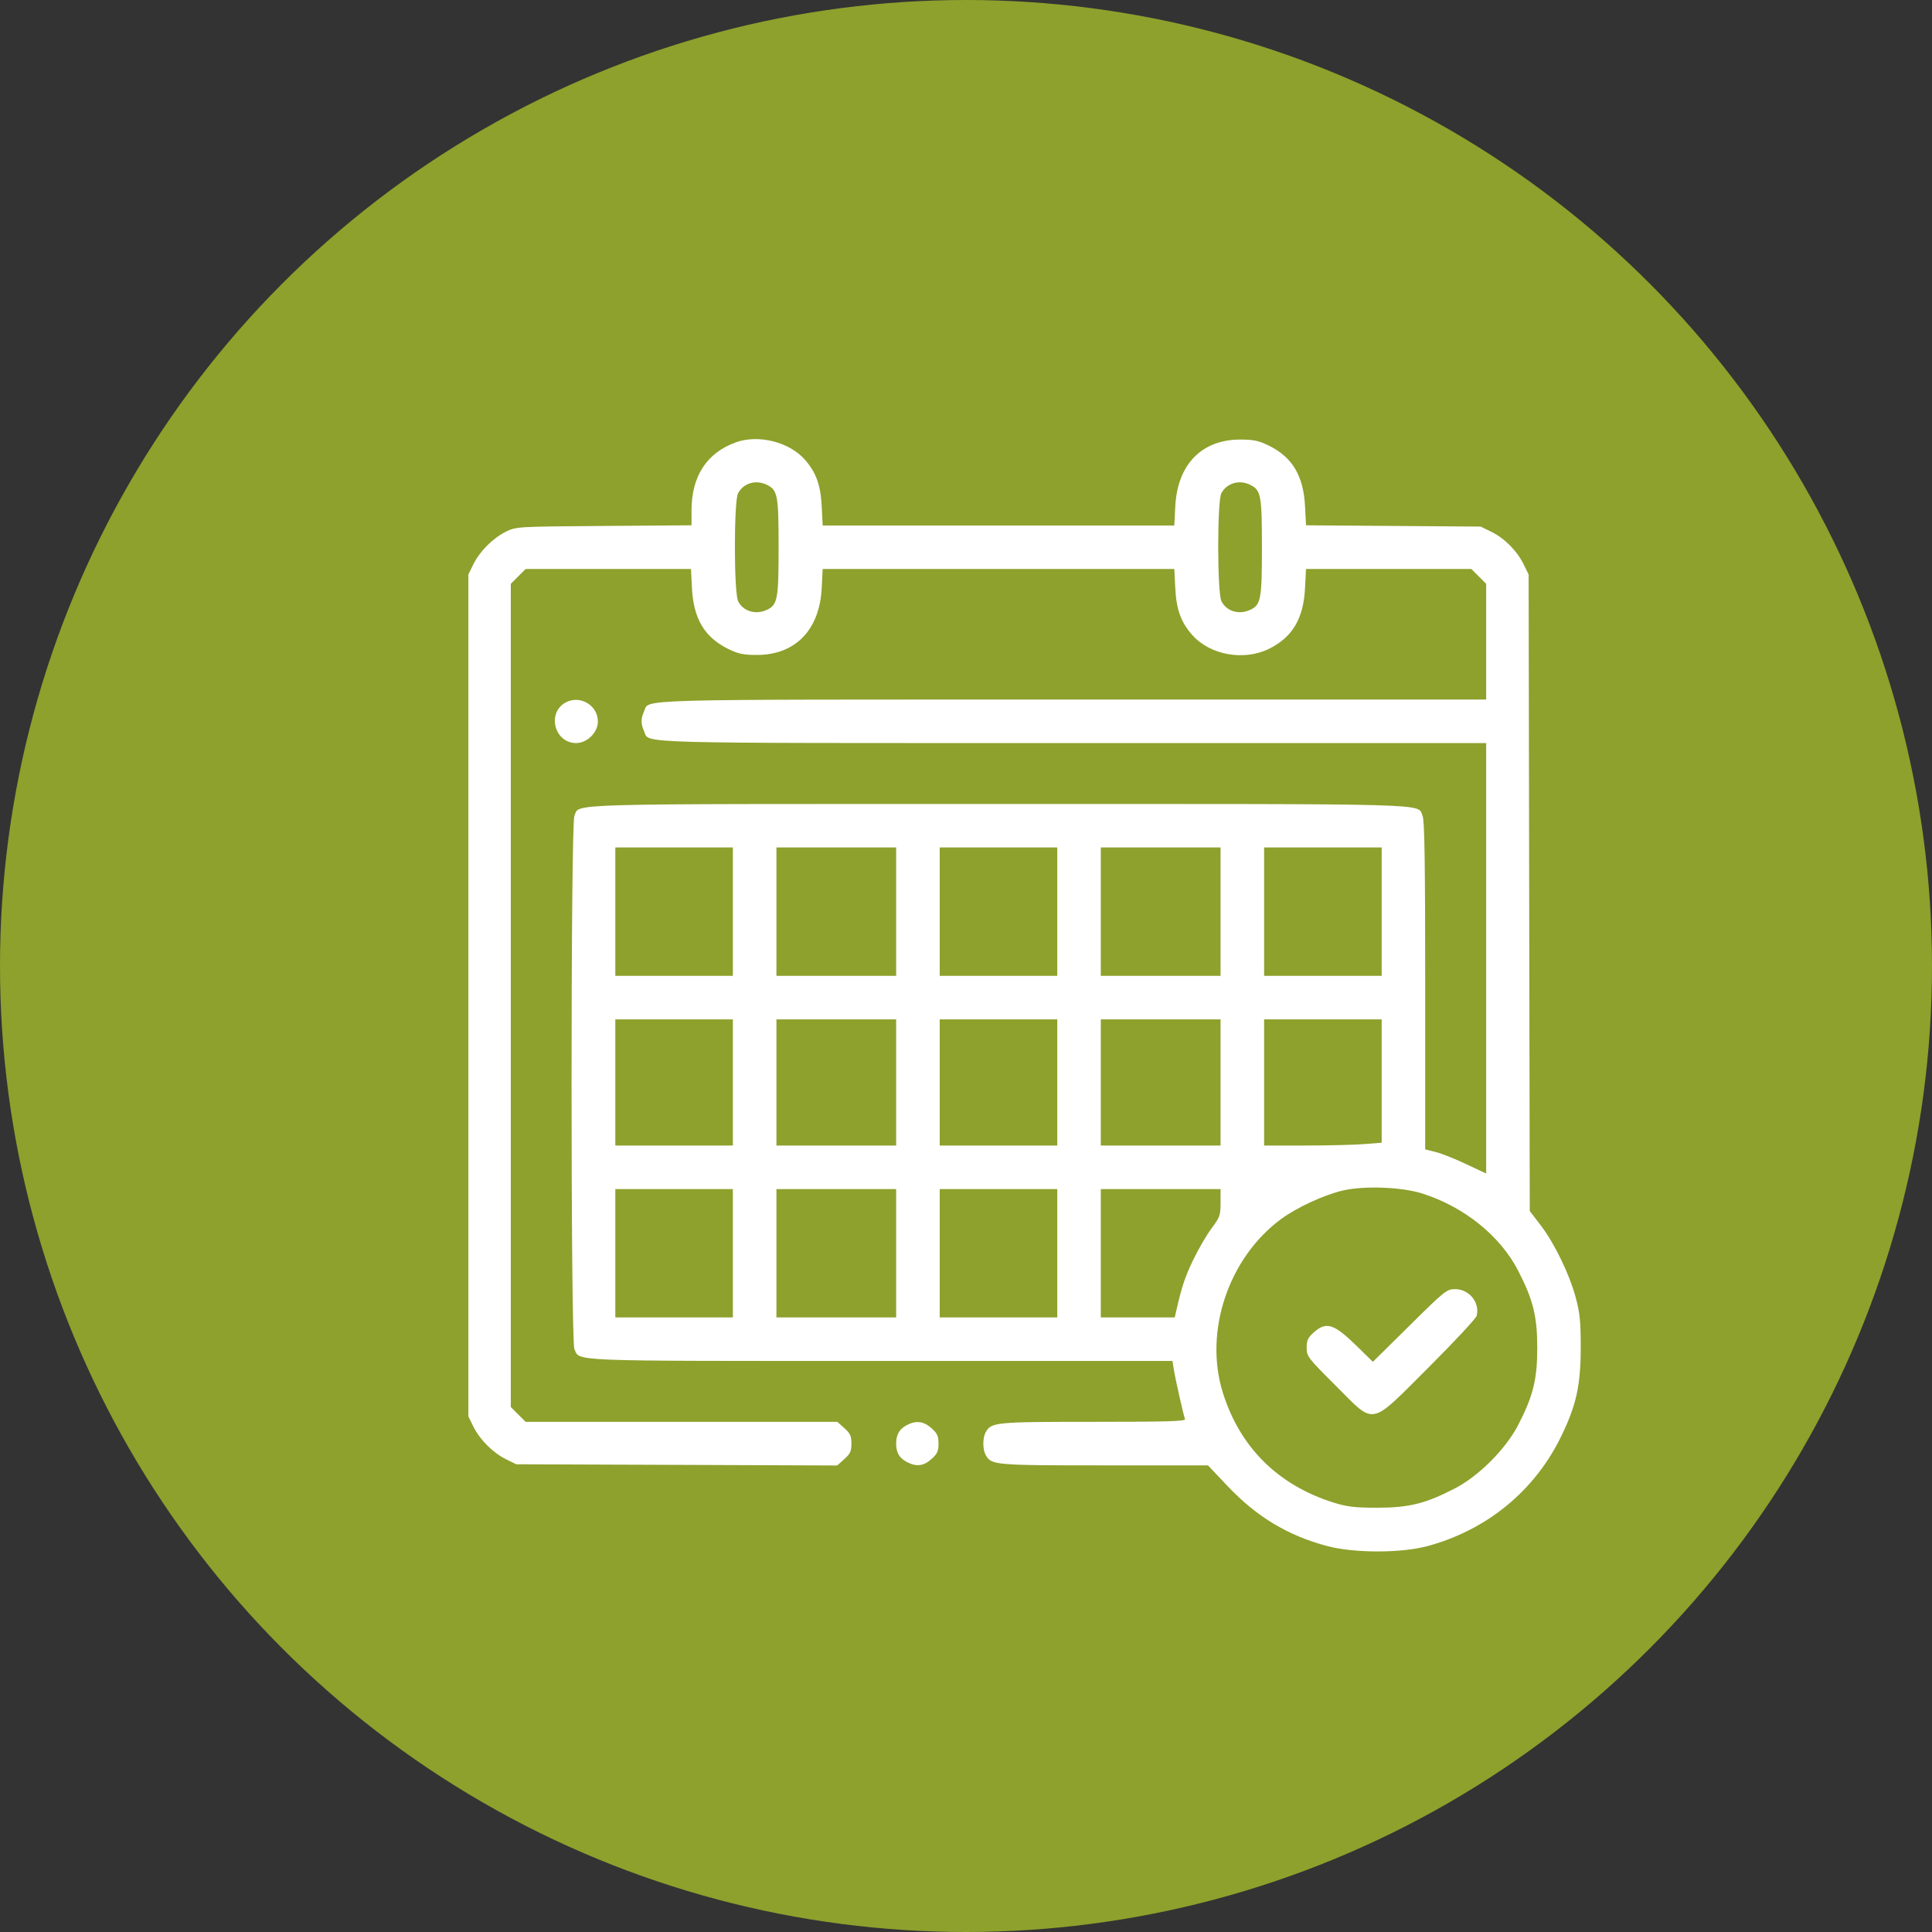
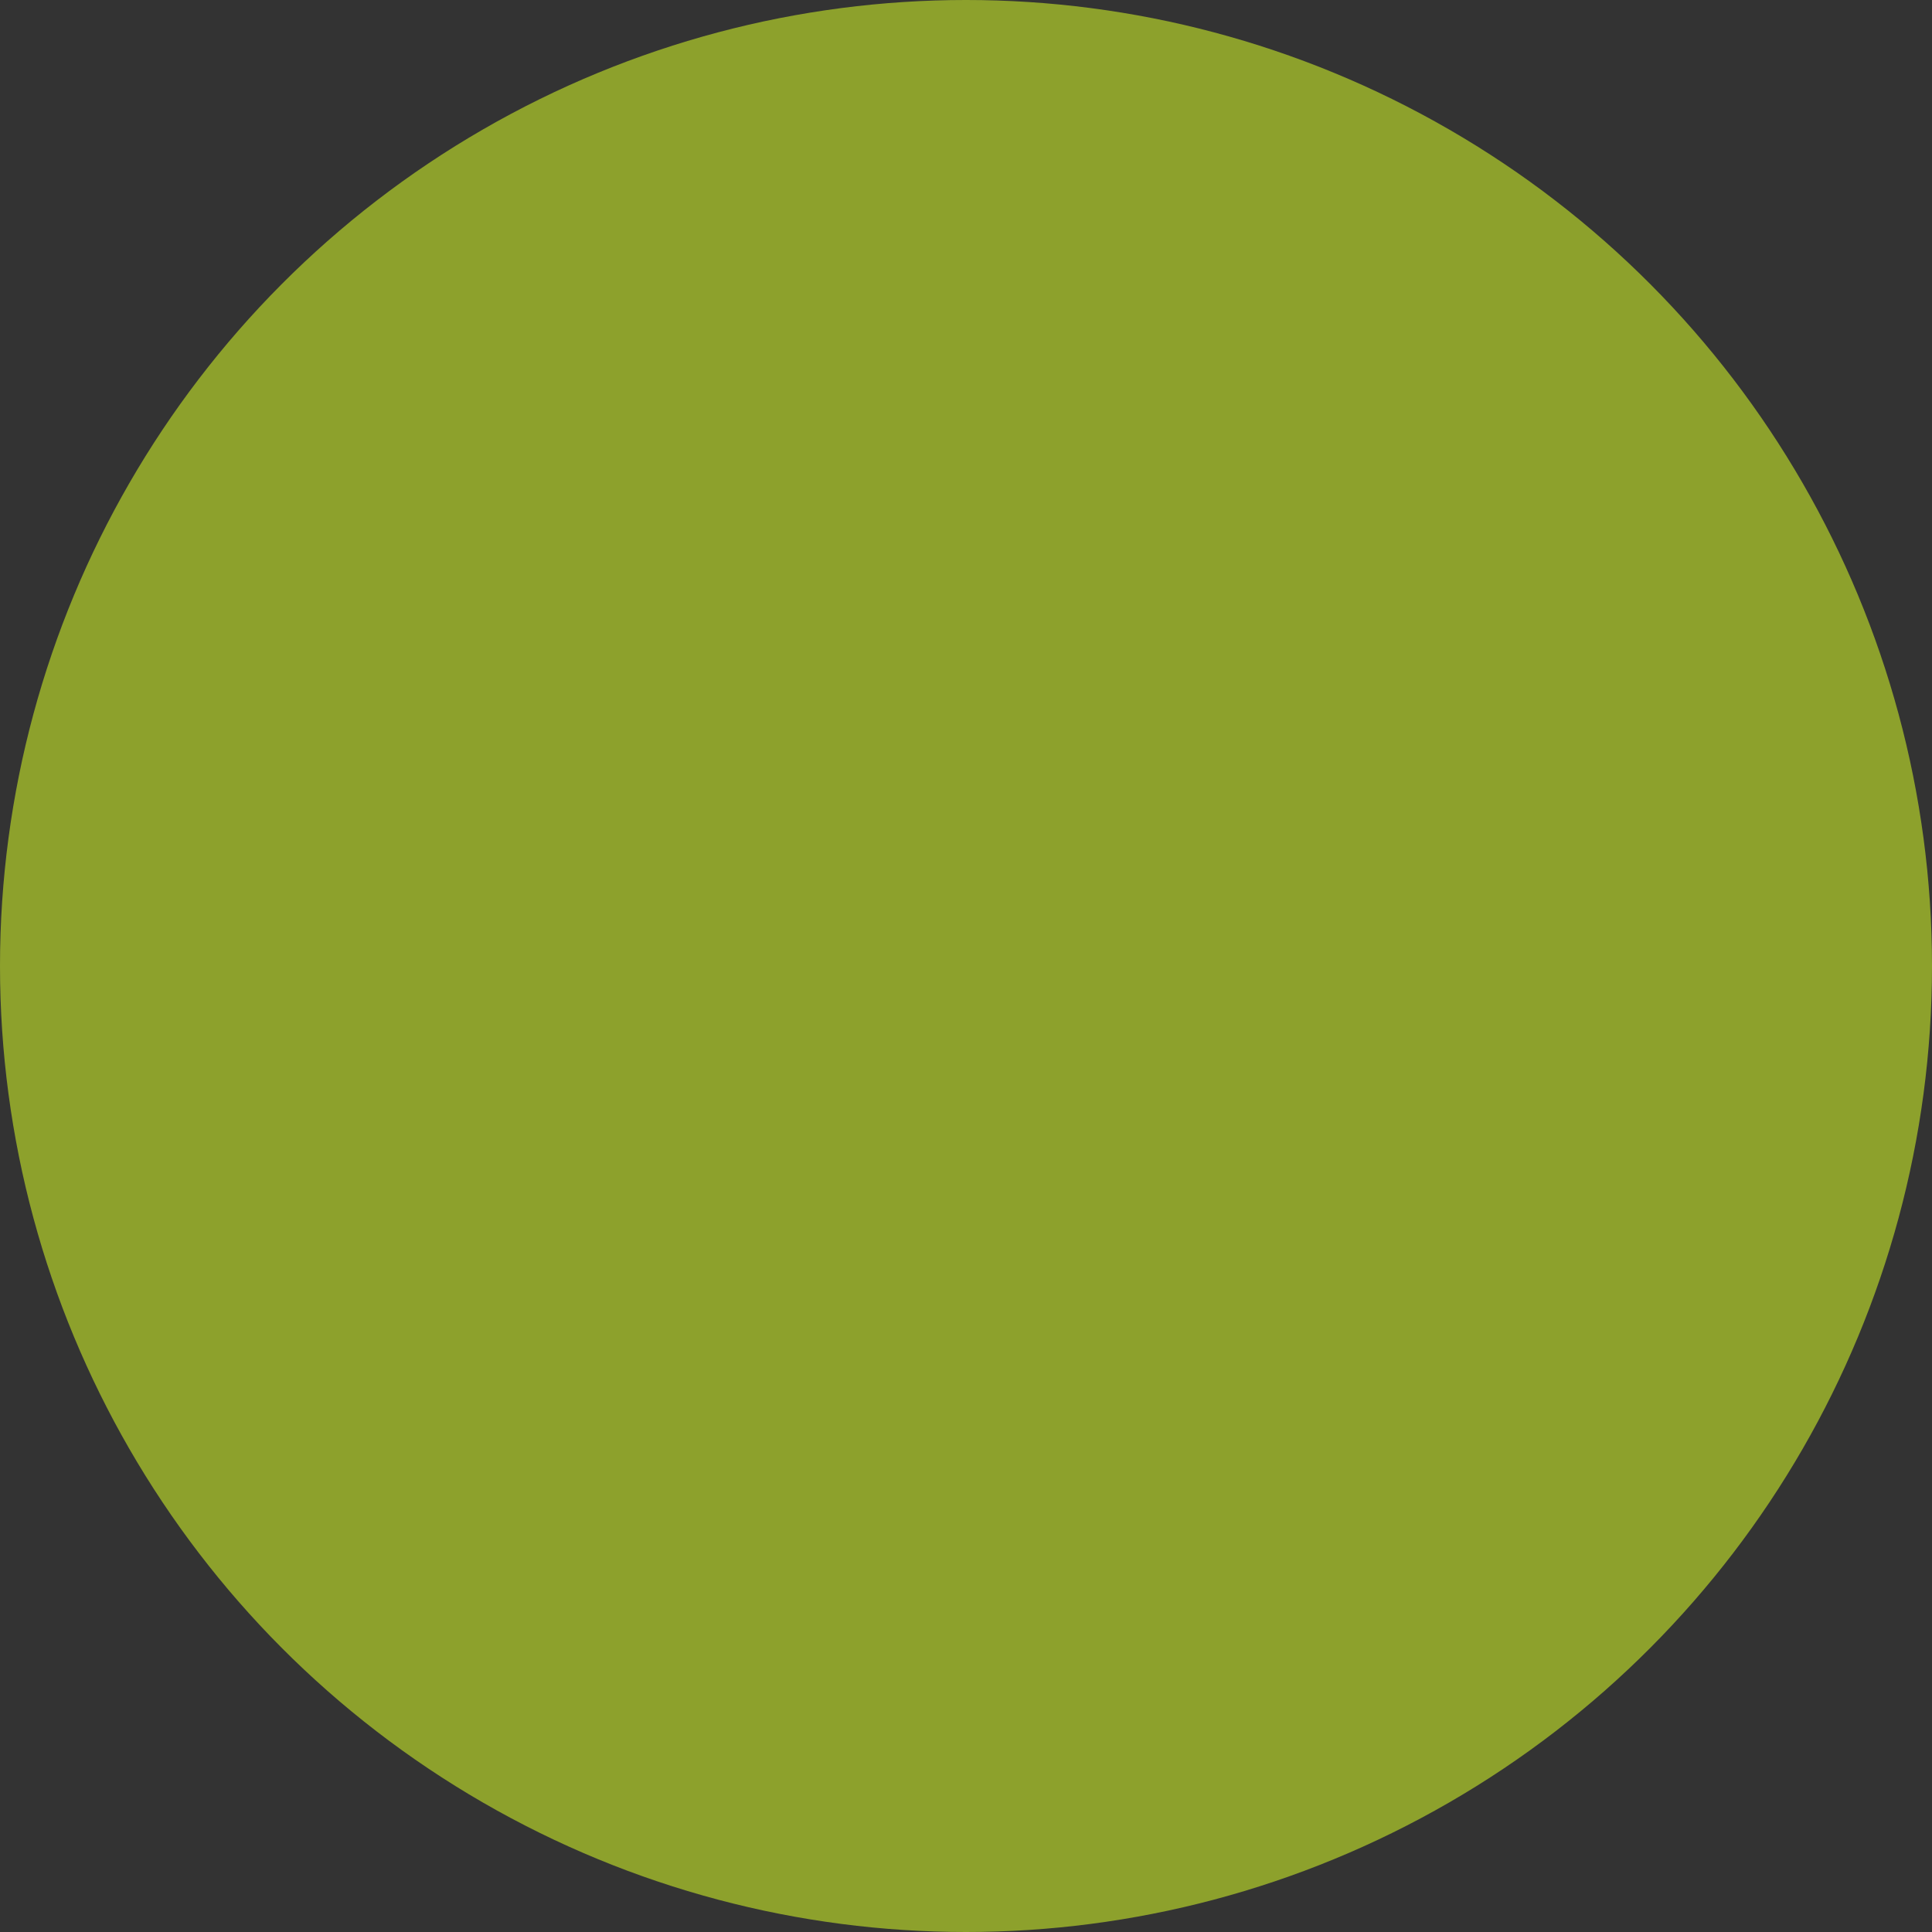
<svg xmlns="http://www.w3.org/2000/svg" width="66" height="66" viewBox="0 0 66 66" fill="none">
  <rect x="0" y="0" width="66" height="66" fill="#333333" stroke="none" />
  <circle cx="33" cy="33" r="33" fill="#8DA12C" />
-   <path fill-rule="evenodd" clip-rule="evenodd" d="M25.146 15.108C24.144 15.467 23.623 16.265 23.623 17.442V17.945L20.63 17.967C17.673 17.989 17.632 17.991 17.287 18.161C16.841 18.38 16.392 18.83 16.172 19.275L16 19.624V34.005V48.387L16.172 48.736C16.392 49.181 16.841 49.631 17.287 49.85L17.636 50.022L23.118 50.042L28.6 50.063L28.843 49.845C29.045 49.665 29.086 49.575 29.086 49.316C29.086 49.057 29.045 48.966 28.845 48.788L28.604 48.572H23.28H17.956L17.703 48.32L17.45 48.067V34.005V19.944L17.703 19.691L17.956 19.438H20.781H23.605L23.638 20.089C23.69 21.134 24.07 21.772 24.874 22.167C25.223 22.337 25.395 22.374 25.855 22.374C27.171 22.374 27.999 21.52 28.071 20.089L28.104 19.438H34.11H40.116L40.149 20.089C40.185 20.82 40.341 21.252 40.724 21.687C41.329 22.376 42.487 22.588 43.346 22.167C44.15 21.772 44.53 21.134 44.582 20.089L44.615 19.438H47.439H50.264L50.517 19.691L50.77 19.944V21.921V23.898H36.635C21.26 23.898 22.199 23.872 22.002 24.304C21.889 24.551 21.889 24.731 22.002 24.977C22.199 25.41 21.26 25.384 36.635 25.384H50.77V32.737V40.09L50.082 39.766C49.703 39.587 49.235 39.401 49.041 39.353L48.687 39.265V33.666C48.687 29.483 48.665 28.017 48.598 27.872C48.401 27.439 49.327 27.465 34.11 27.465C18.893 27.465 19.819 27.439 19.622 27.872C19.493 28.153 19.493 45.803 19.622 46.085C19.817 46.513 19.253 46.492 30.087 46.492H40.053L40.097 46.77C40.15 47.105 40.43 48.349 40.482 48.48C40.511 48.553 39.854 48.572 37.348 48.572C33.966 48.572 33.857 48.584 33.666 48.94C33.568 49.124 33.568 49.508 33.666 49.691C33.859 50.052 33.937 50.059 37.721 50.059H41.266L41.932 50.763C42.933 51.819 43.989 52.456 45.34 52.816C46.256 53.06 47.861 53.061 48.761 52.818C50.799 52.268 52.433 50.925 53.338 49.056C53.85 47.999 53.998 47.325 54 46.046C54.001 45.155 53.972 44.858 53.832 44.336C53.615 43.527 53.106 42.476 52.631 41.856L52.259 41.371L52.239 30.498L52.22 19.624L52.048 19.275C51.821 18.814 51.4 18.39 50.949 18.169L50.584 17.989L47.599 17.967L44.615 17.945L44.582 17.298C44.53 16.256 44.149 15.618 43.346 15.223C42.997 15.053 42.825 15.016 42.365 15.016C41.049 15.016 40.221 15.87 40.149 17.302L40.116 17.952H34.11H28.104L28.071 17.302C28.035 16.57 27.879 16.138 27.496 15.703C26.967 15.1 25.914 14.834 25.146 15.108ZM26.216 16.571C26.566 16.752 26.598 16.933 26.598 18.702C26.598 20.48 26.563 20.667 26.191 20.836C25.81 21.01 25.394 20.884 25.217 20.542C25.069 20.257 25.067 17.11 25.215 16.845C25.41 16.493 25.838 16.376 26.216 16.571ZM42.727 16.571C43.077 16.752 43.109 16.933 43.109 18.702C43.109 20.48 43.074 20.667 42.702 20.836C42.321 21.01 41.905 20.884 41.728 20.542C41.58 20.257 41.578 17.11 41.725 16.845C41.921 16.493 42.349 16.376 42.727 16.571ZM19.318 24.001C18.673 24.358 18.943 25.384 19.681 25.384C20.058 25.384 20.425 25.021 20.425 24.648C20.425 24.09 19.808 23.73 19.318 24.001ZM25.036 31.144V33.337H23.028H21.02V31.144V28.951H23.028H25.036V31.144ZM30.614 31.144V33.337H28.569H26.524V31.144V28.951H28.569H30.614V31.144ZM36.118 31.144V33.337H34.11H32.102V31.144V28.951H34.11H36.118V31.144ZM41.696 31.144V33.337H39.651H37.605V31.144V28.951H39.651H41.696V31.144ZM47.2 31.144V33.337H45.192H43.184V31.144V28.951H45.192H47.2V31.144ZM25.036 36.978V39.134H23.028H21.02V36.978V34.823H23.028H25.036V36.978ZM30.614 36.978V39.134H28.569H26.524V36.978V34.823H28.569H30.614V36.978ZM36.118 36.978V39.134H34.11H32.102V36.978V34.823H34.11H36.118V36.978ZM41.696 36.978V39.134H39.651H37.605V36.978V34.823H39.651H41.696V36.978ZM47.2 36.93V39.037L46.586 39.085C46.249 39.111 45.345 39.133 44.578 39.133L43.184 39.134V36.978V34.823H45.192H47.2V36.93ZM48.576 40.769C50.006 41.218 51.247 42.214 51.862 43.407C52.375 44.402 52.515 44.969 52.515 46.046C52.515 47.124 52.374 47.693 51.861 48.684C51.434 49.508 50.516 50.426 49.691 50.852C48.7 51.365 48.13 51.506 47.051 51.506C46.286 51.506 46.023 51.475 45.566 51.333C43.662 50.739 42.355 49.443 41.772 47.569C41.123 45.484 41.968 42.97 43.763 41.645C44.305 41.244 45.259 40.806 45.898 40.664C46.625 40.502 47.882 40.551 48.576 40.769ZM25.036 42.813V45.005H23.028H21.02V42.813V40.62H23.028H25.036V42.813ZM30.614 42.813V45.005H28.569H26.524V42.813V40.62H28.569H30.614V42.813ZM36.118 42.813V45.005H34.11H32.102V42.813V40.62H34.11H36.118V42.813ZM41.696 41.087C41.696 41.517 41.672 41.584 41.393 41.956C41.226 42.178 40.944 42.662 40.765 43.032C40.48 43.622 40.369 43.957 40.178 44.801L40.131 45.005H38.868H37.605V42.813V40.62H39.651H41.696V41.087ZM48.156 45.281L46.899 46.522L46.362 45.995C45.569 45.218 45.308 45.134 44.879 45.518C44.68 45.695 44.637 45.788 44.637 46.039C44.637 46.333 44.677 46.386 45.62 47.327C46.999 48.705 46.758 48.752 48.802 46.713C49.682 45.835 50.422 45.041 50.445 44.949C50.561 44.497 50.19 44.039 49.708 44.039C49.424 44.039 49.358 44.092 48.156 45.281ZM30.97 48.688C30.721 48.823 30.614 49.011 30.614 49.316C30.614 49.627 30.723 49.811 30.985 49.947C31.308 50.114 31.551 50.084 31.82 49.844C32.02 49.665 32.061 49.574 32.061 49.316C32.061 49.057 32.02 48.966 31.82 48.788C31.552 48.548 31.286 48.517 30.97 48.688Z" fill="white" />
</svg>